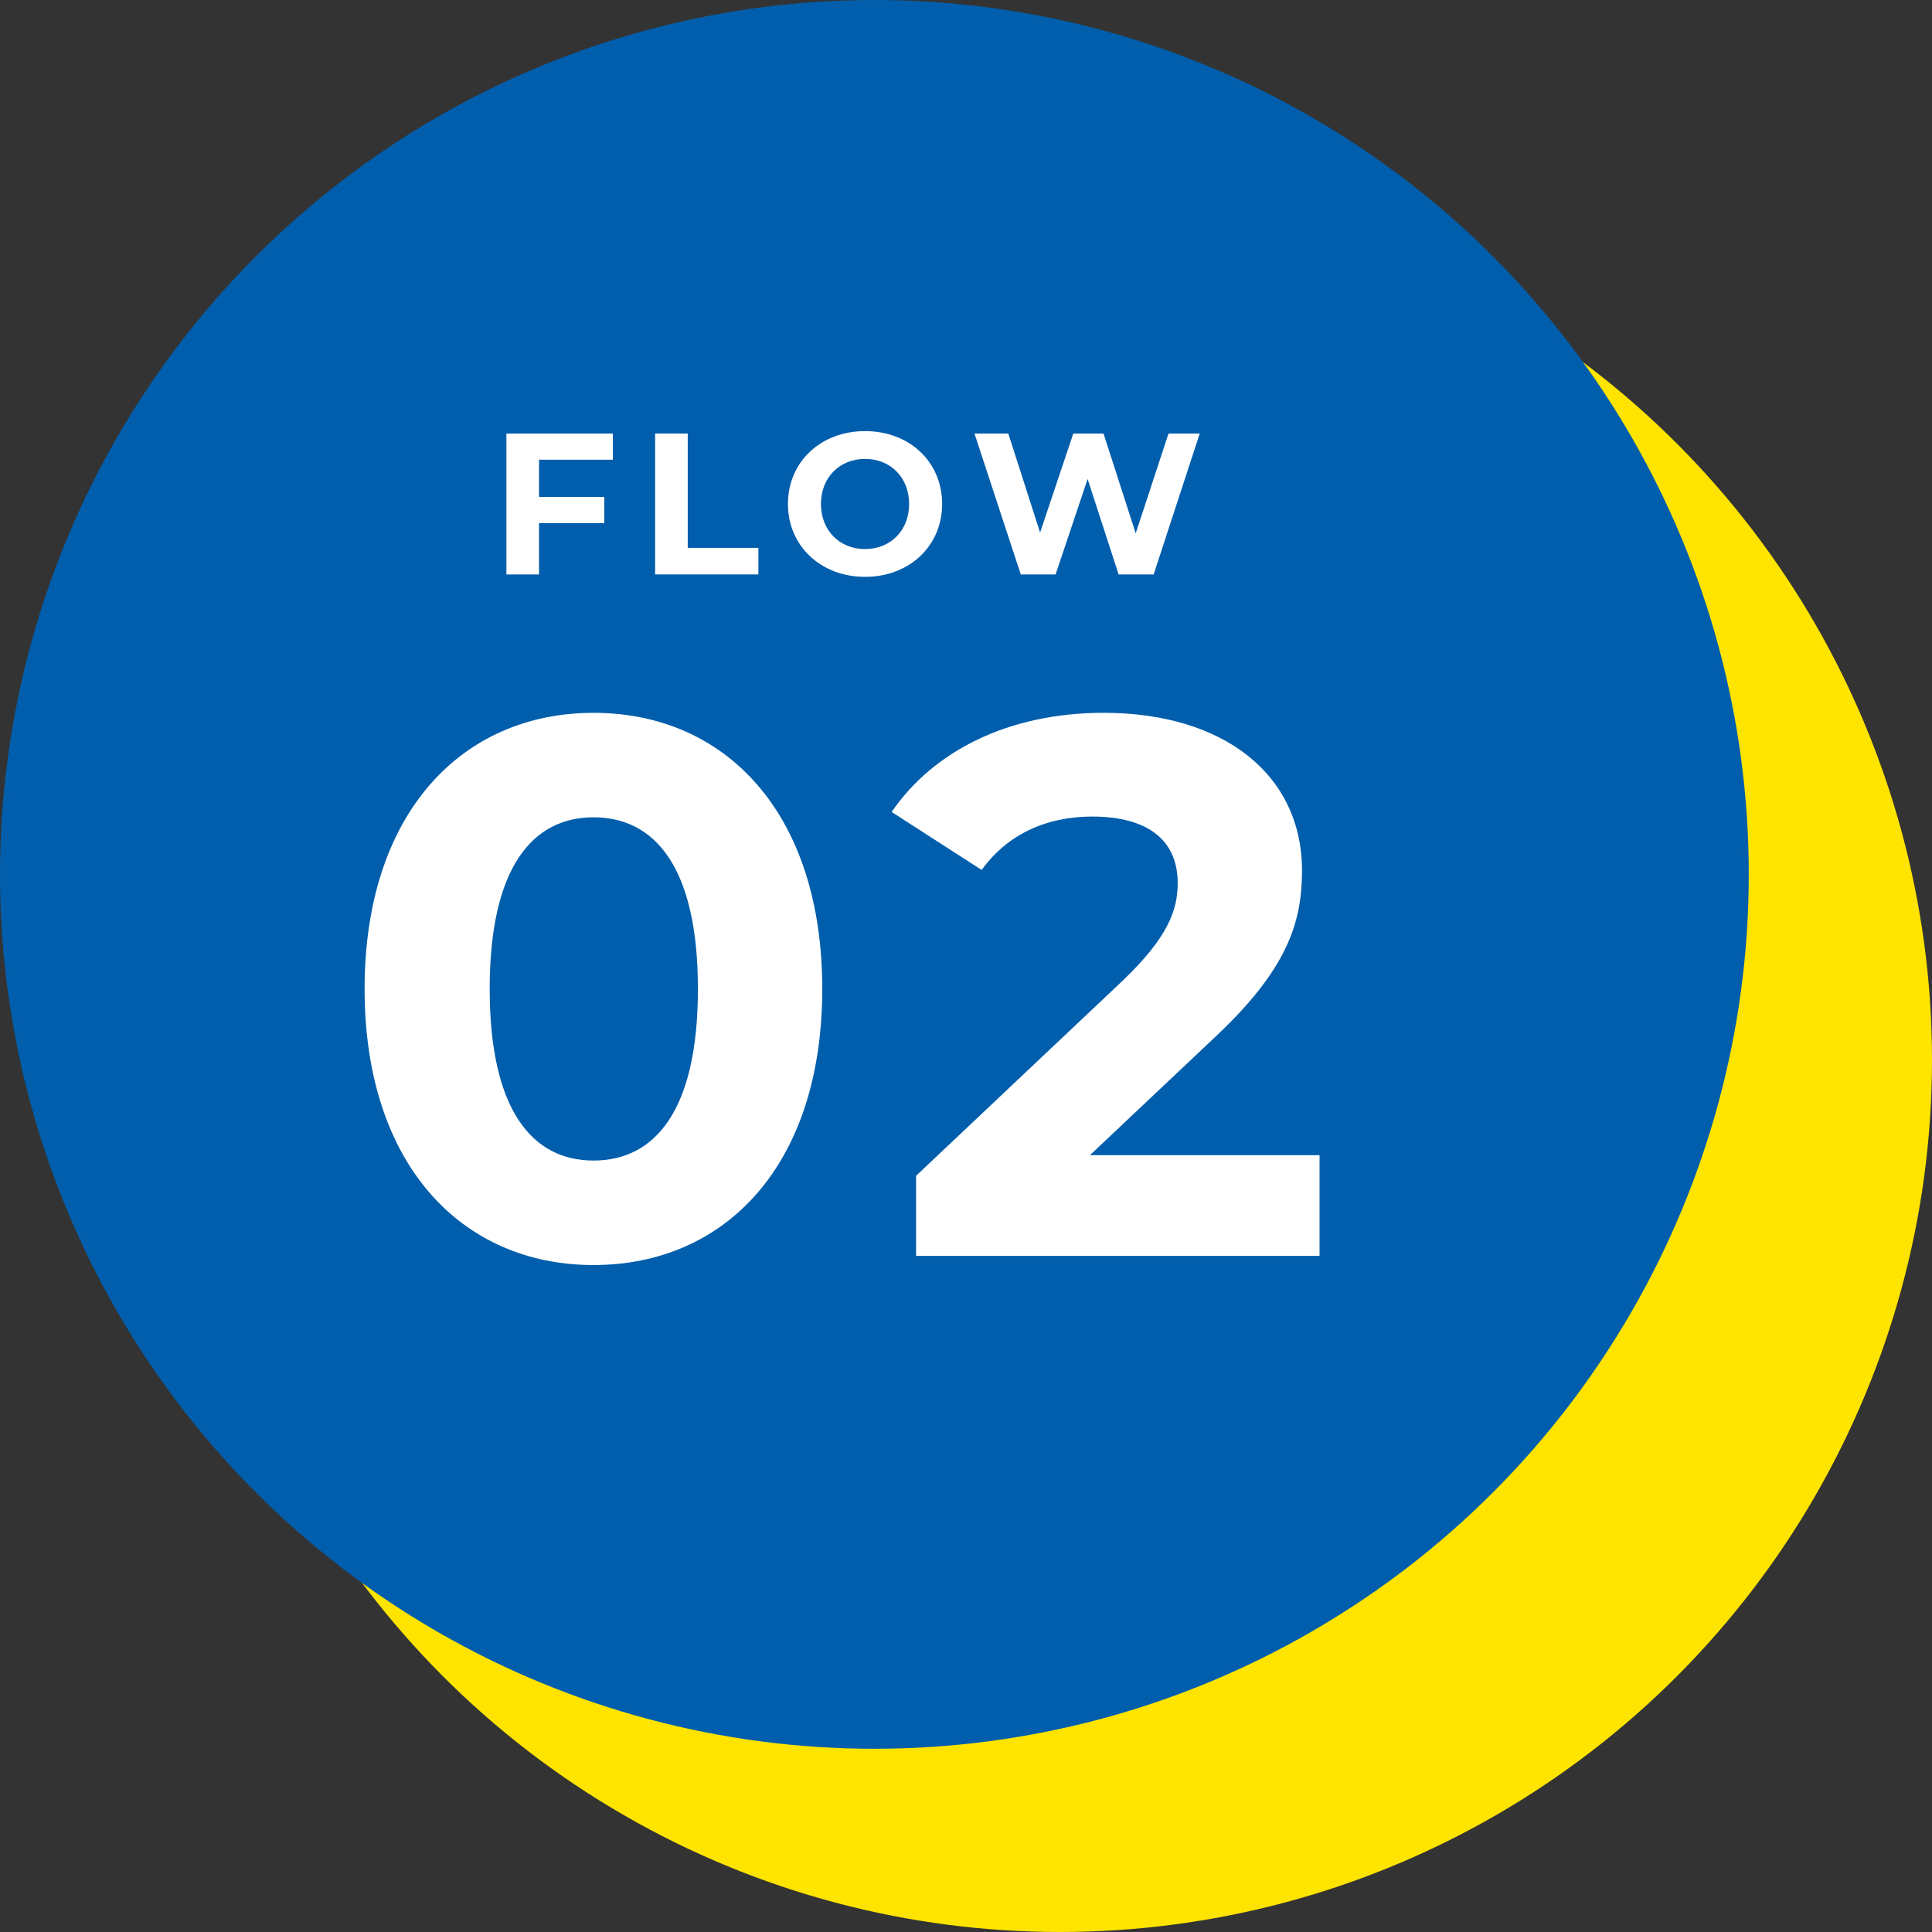
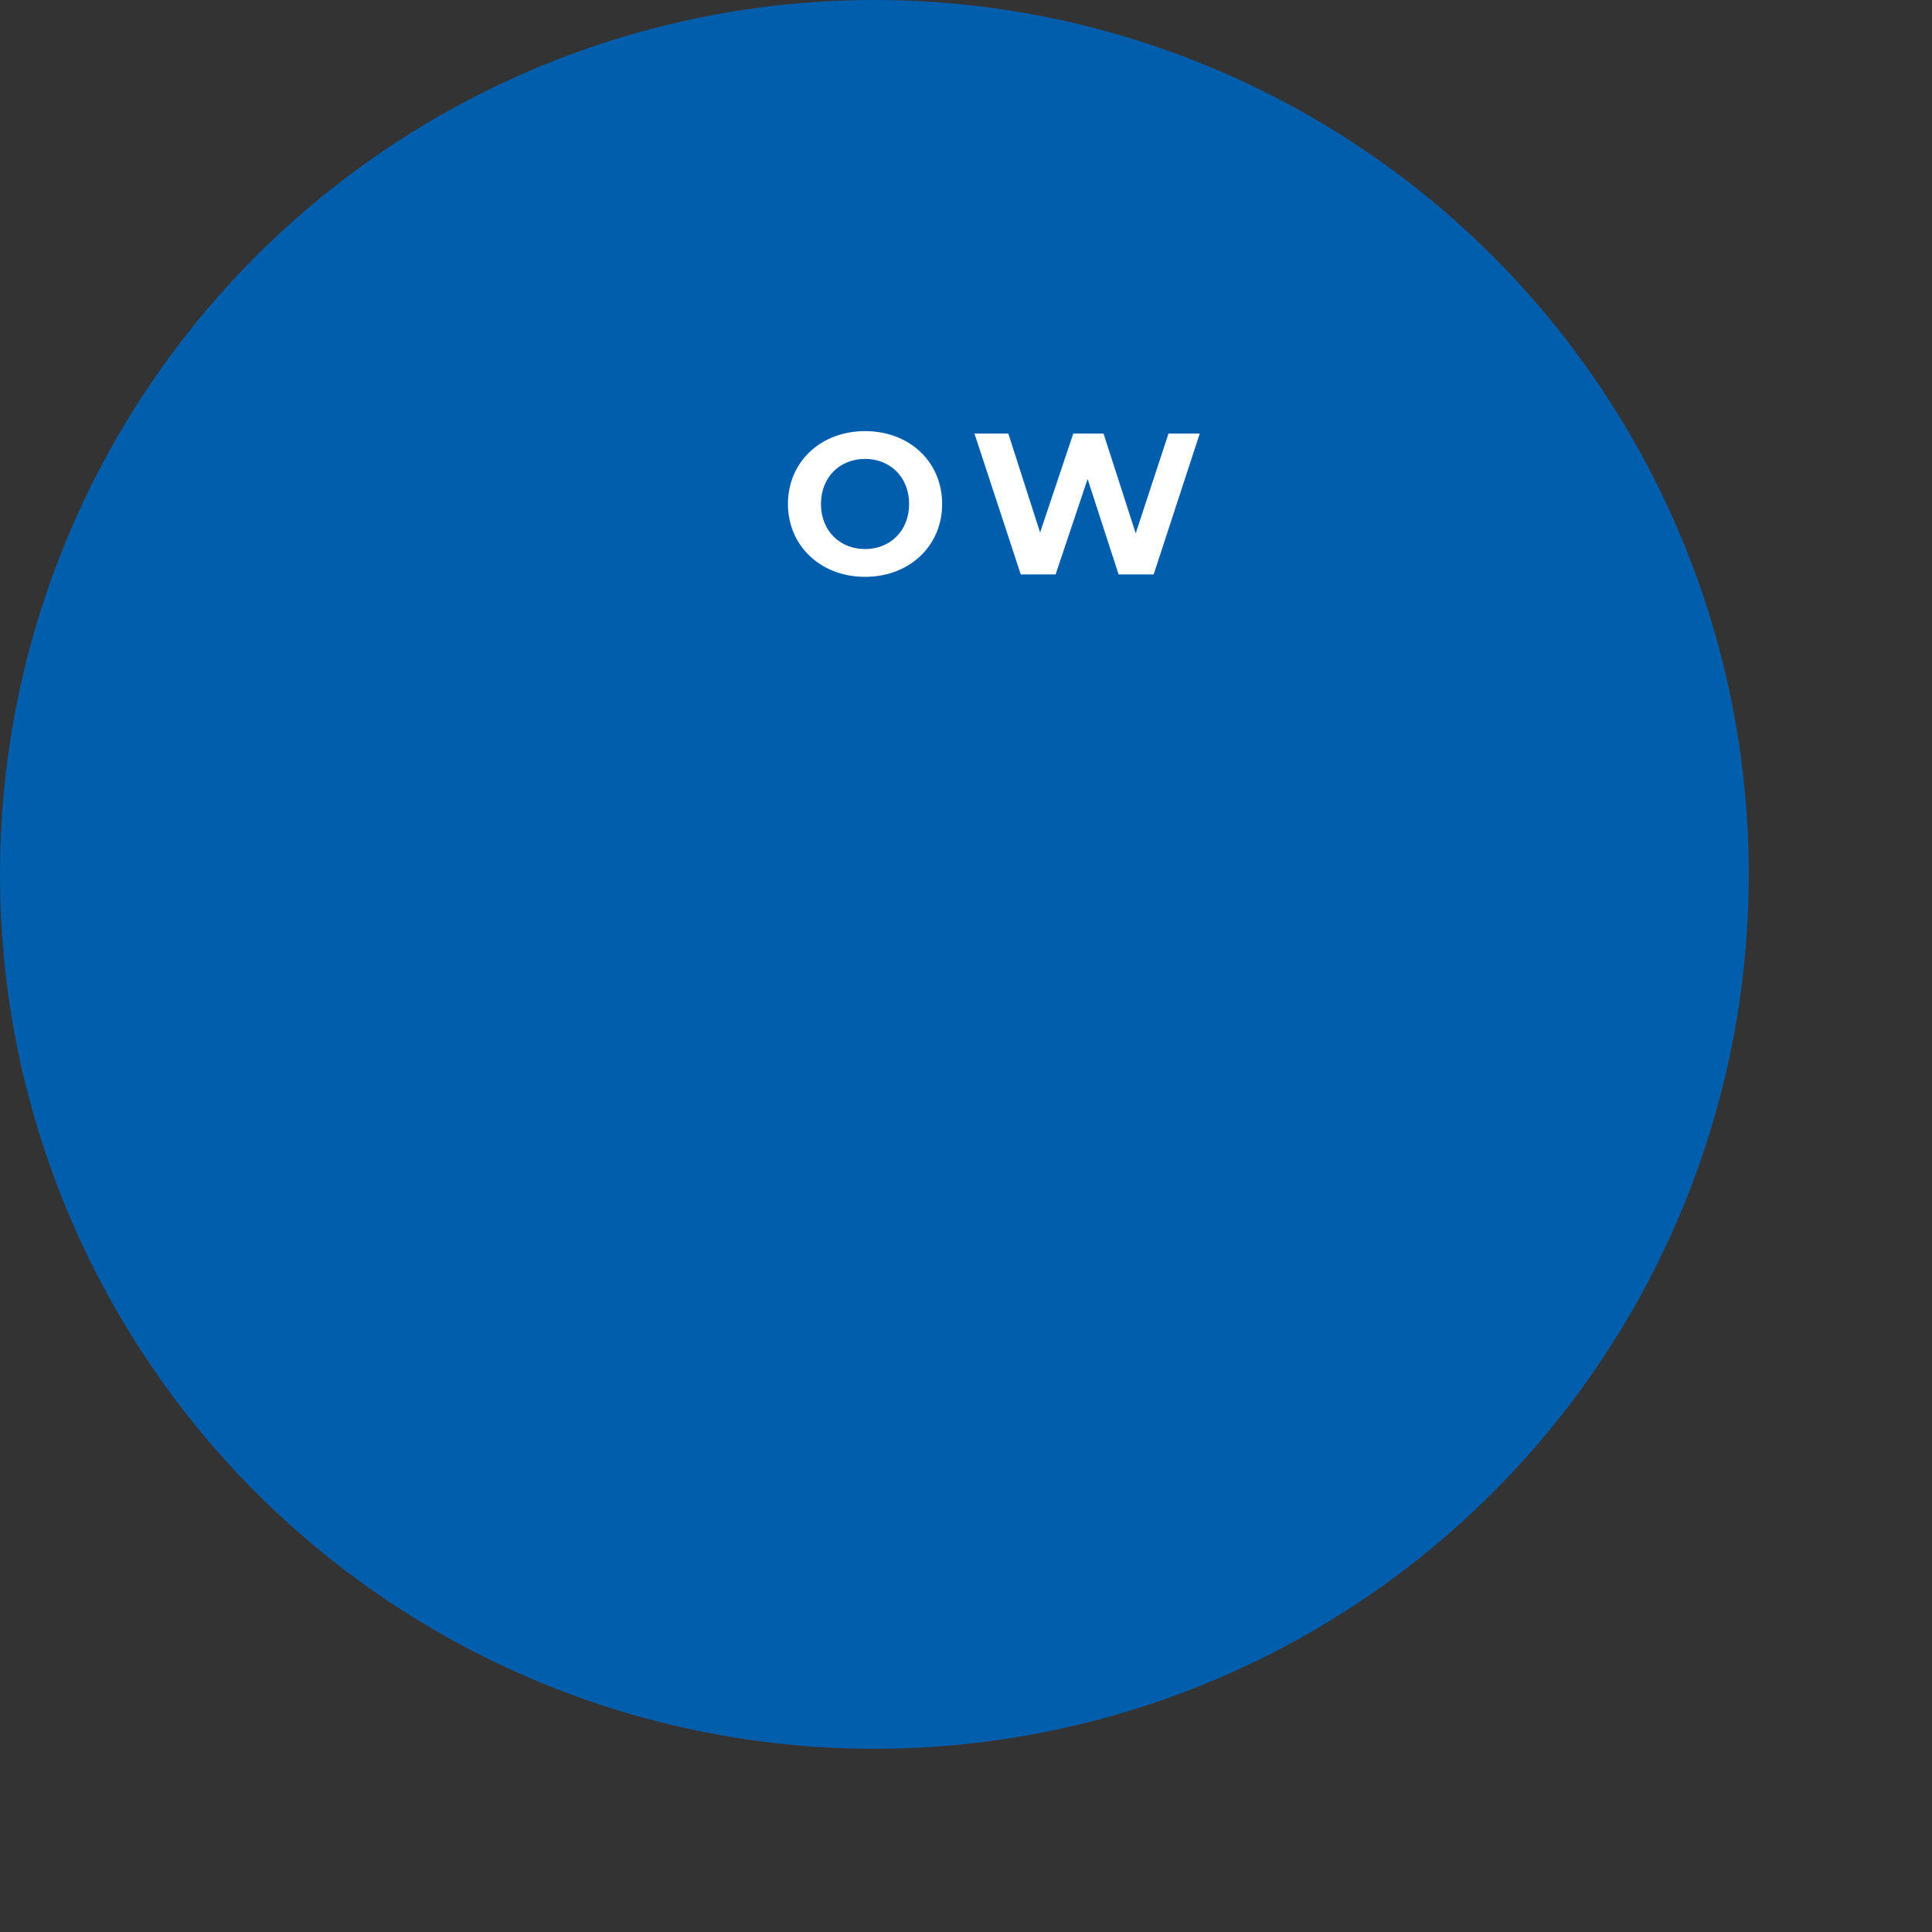
<svg xmlns="http://www.w3.org/2000/svg" id="_レイヤー_2" viewBox="0 0 104.125 104.125">
  <rect x="0" y="0" width="104.125" height="104.125" fill="#333333" stroke="none" />
  <g id="_レイヤー_1-2">
-     <circle cx="57.125" cy="57.125" r="47" style="fill:#ffe400;" />
    <circle cx="47.125" cy="47.125" r="47" style="fill:#015eac; stroke:#015eac; stroke-miterlimit:10; stroke-width:.25px;" />
-     <path d="m29.05,24.776v2.007h3.515v1.41h-3.515v2.767h-1.758v-7.594h5.739v1.41h-3.981Z" style="fill:#fff;" />
-     <path d="m35.307,23.365h1.758v6.162h3.808v1.432h-5.565v-7.594Z" style="fill:#fff;" />
    <path d="m42.466,27.162c0-2.256,1.757-3.927,4.155-3.927s4.155,1.66,4.155,3.927-1.769,3.927-4.155,3.927-4.155-1.67-4.155-3.927Zm6.531,0c0-1.443-1.02-2.43-2.376-2.43s-2.376.987-2.376,2.43,1.02,2.43,2.376,2.43,2.376-.987,2.376-2.43Z" style="fill:#fff;" />
    <path d="m64.66,23.365l-2.484,7.594h-1.888l-1.671-5.143-1.726,5.143h-1.876l-2.496-7.594h1.823l1.714,5.337,1.79-5.337h1.628l1.735,5.381,1.769-5.381h1.682Z" style="fill:#fff;" />
-     <path d="m19.65,53.299c0-9.496,5.262-14.881,12.333-14.881,7.111,0,12.332,5.385,12.332,14.881s-5.221,14.88-12.332,14.88c-7.071,0-12.333-5.385-12.333-14.88Zm17.964,0c0-6.536-2.302-9.25-5.631-9.25-3.289,0-5.591,2.713-5.591,9.25s2.302,9.249,5.591,9.249c3.33,0,5.631-2.713,5.631-9.249Z" style="fill:#fff;" />
-     <path d="m71.117,62.26v5.426h-21.746v-4.316l11.099-10.482c2.549-2.425,3.001-3.905,3.001-5.303,0-2.261-1.562-3.577-4.604-3.577-2.467,0-4.563.946-5.961,2.877l-4.851-3.124c2.22-3.248,6.248-5.344,11.428-5.344,6.413,0,10.688,3.289,10.688,8.509,0,2.795-.781,5.344-4.81,9.084l-6.619,6.248h12.374Z" style="fill:#fff;" />
  </g>
</svg>